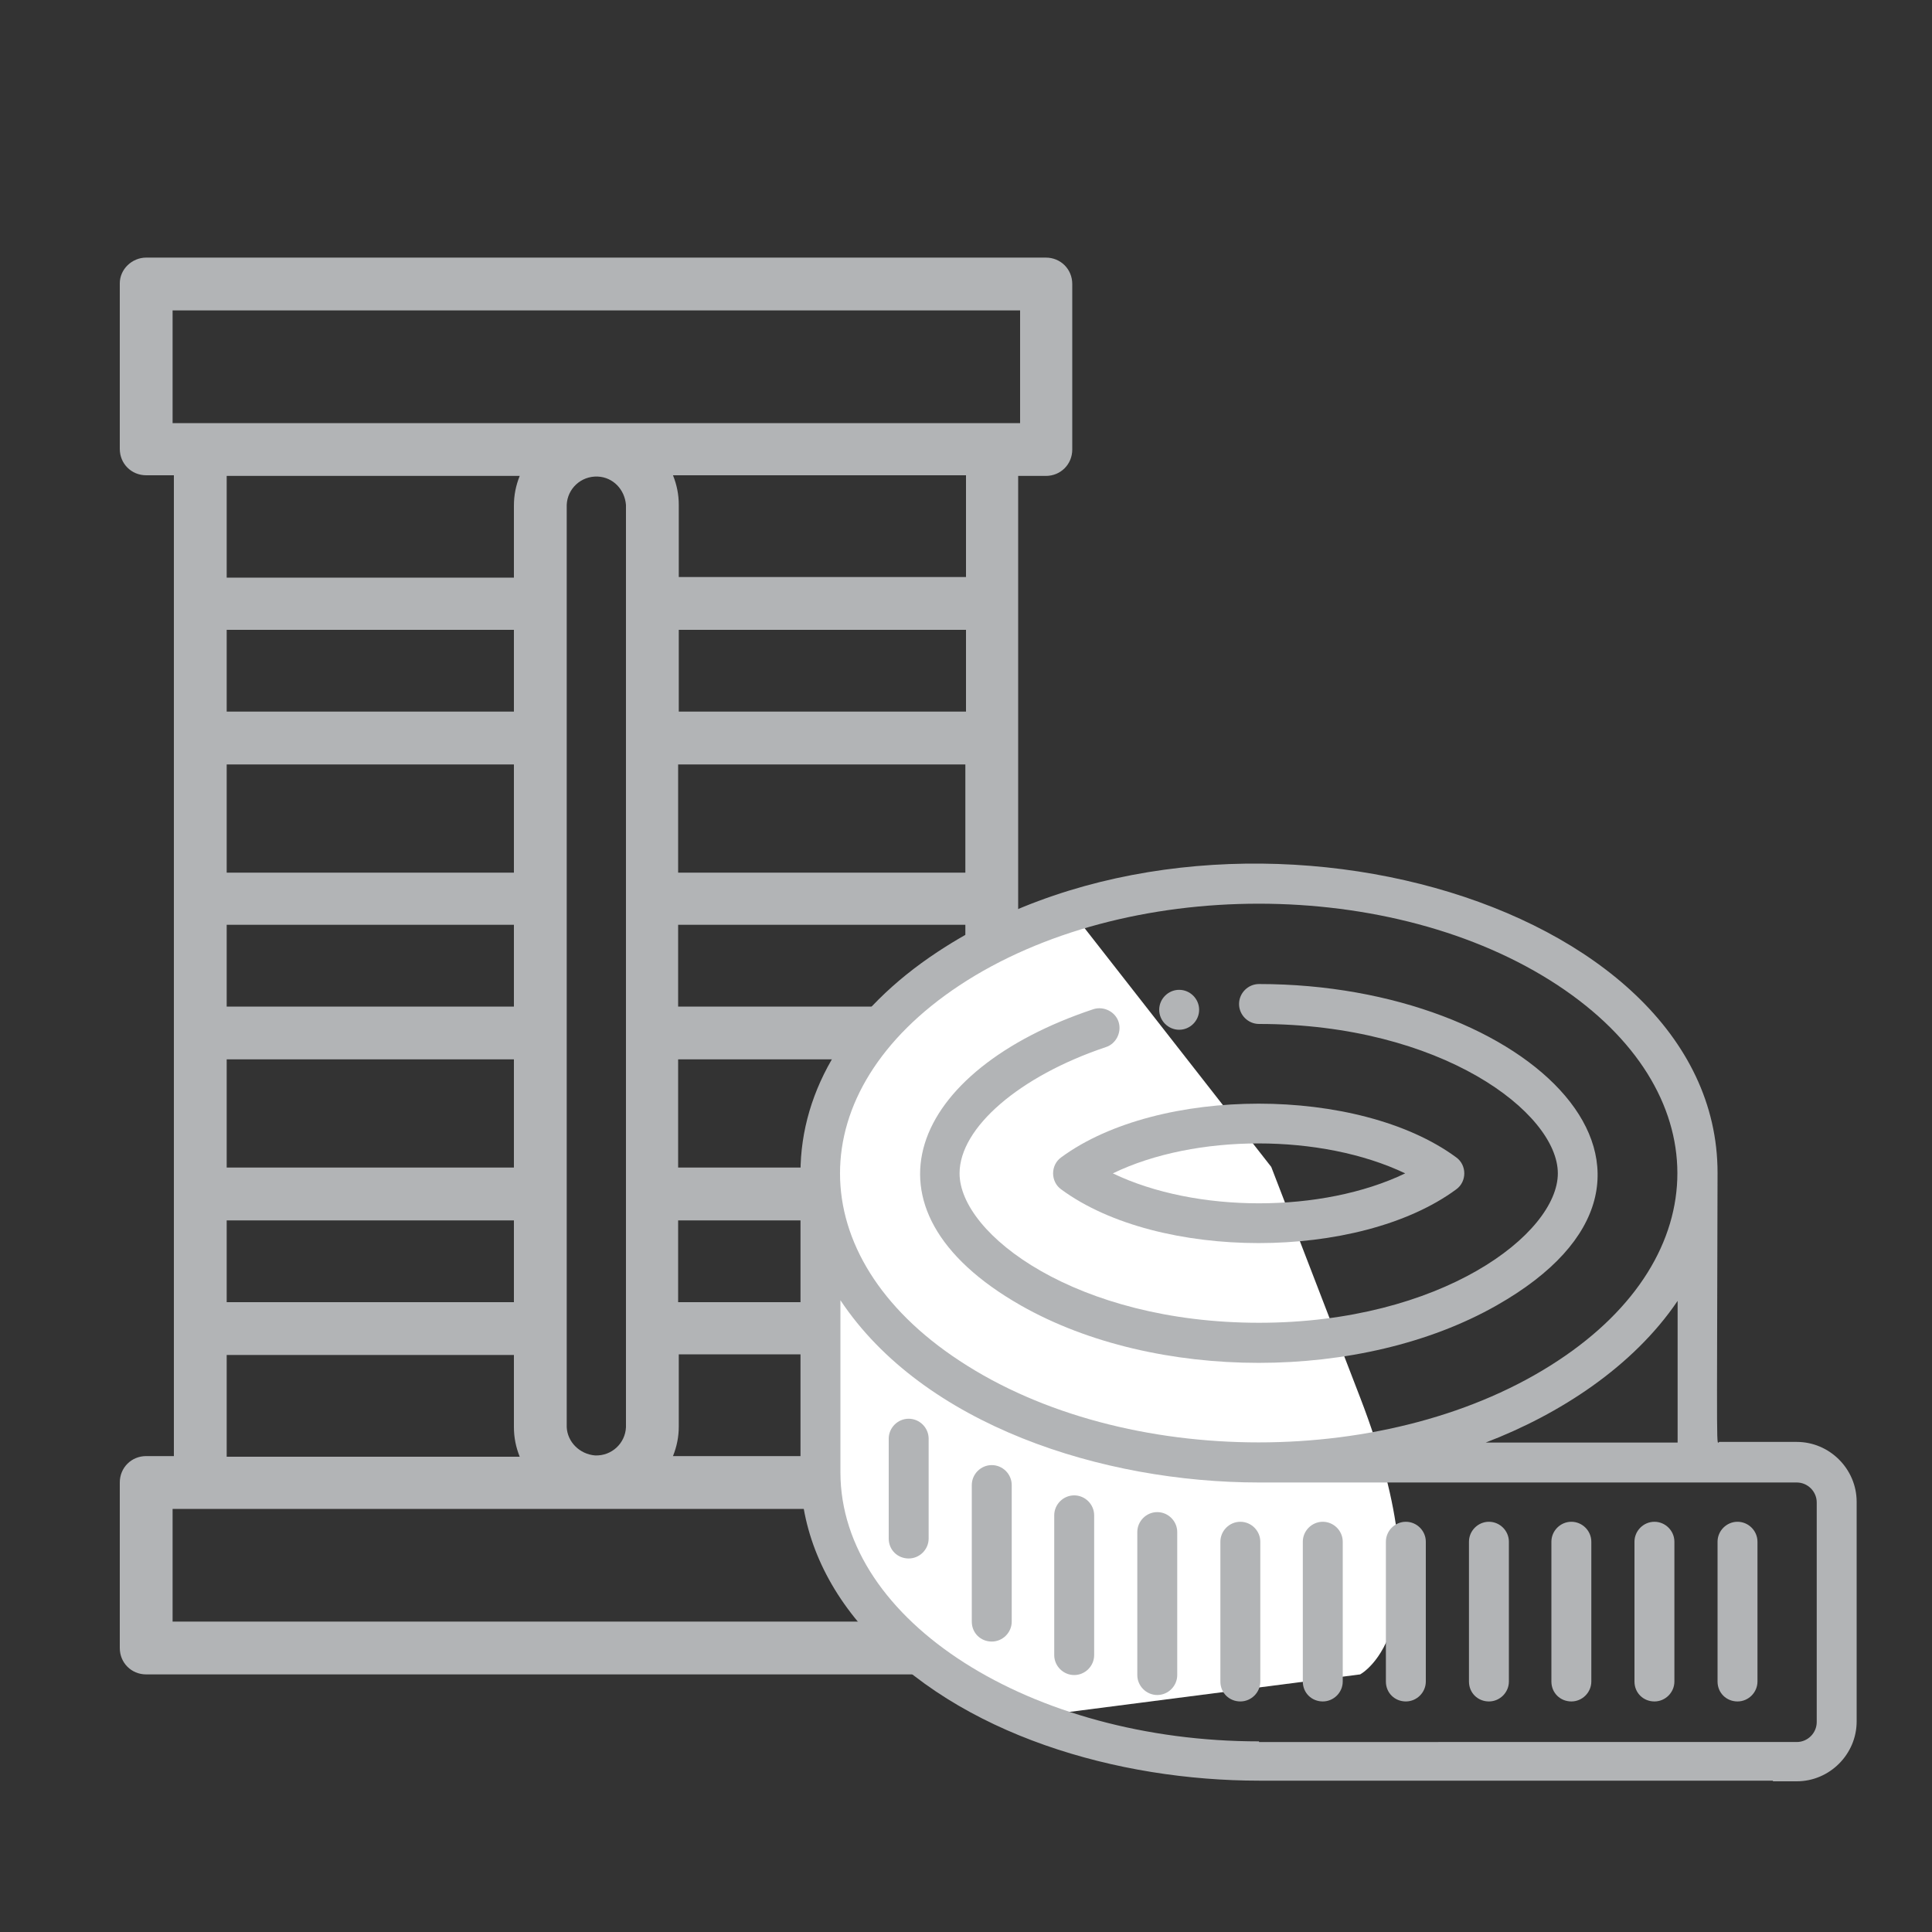
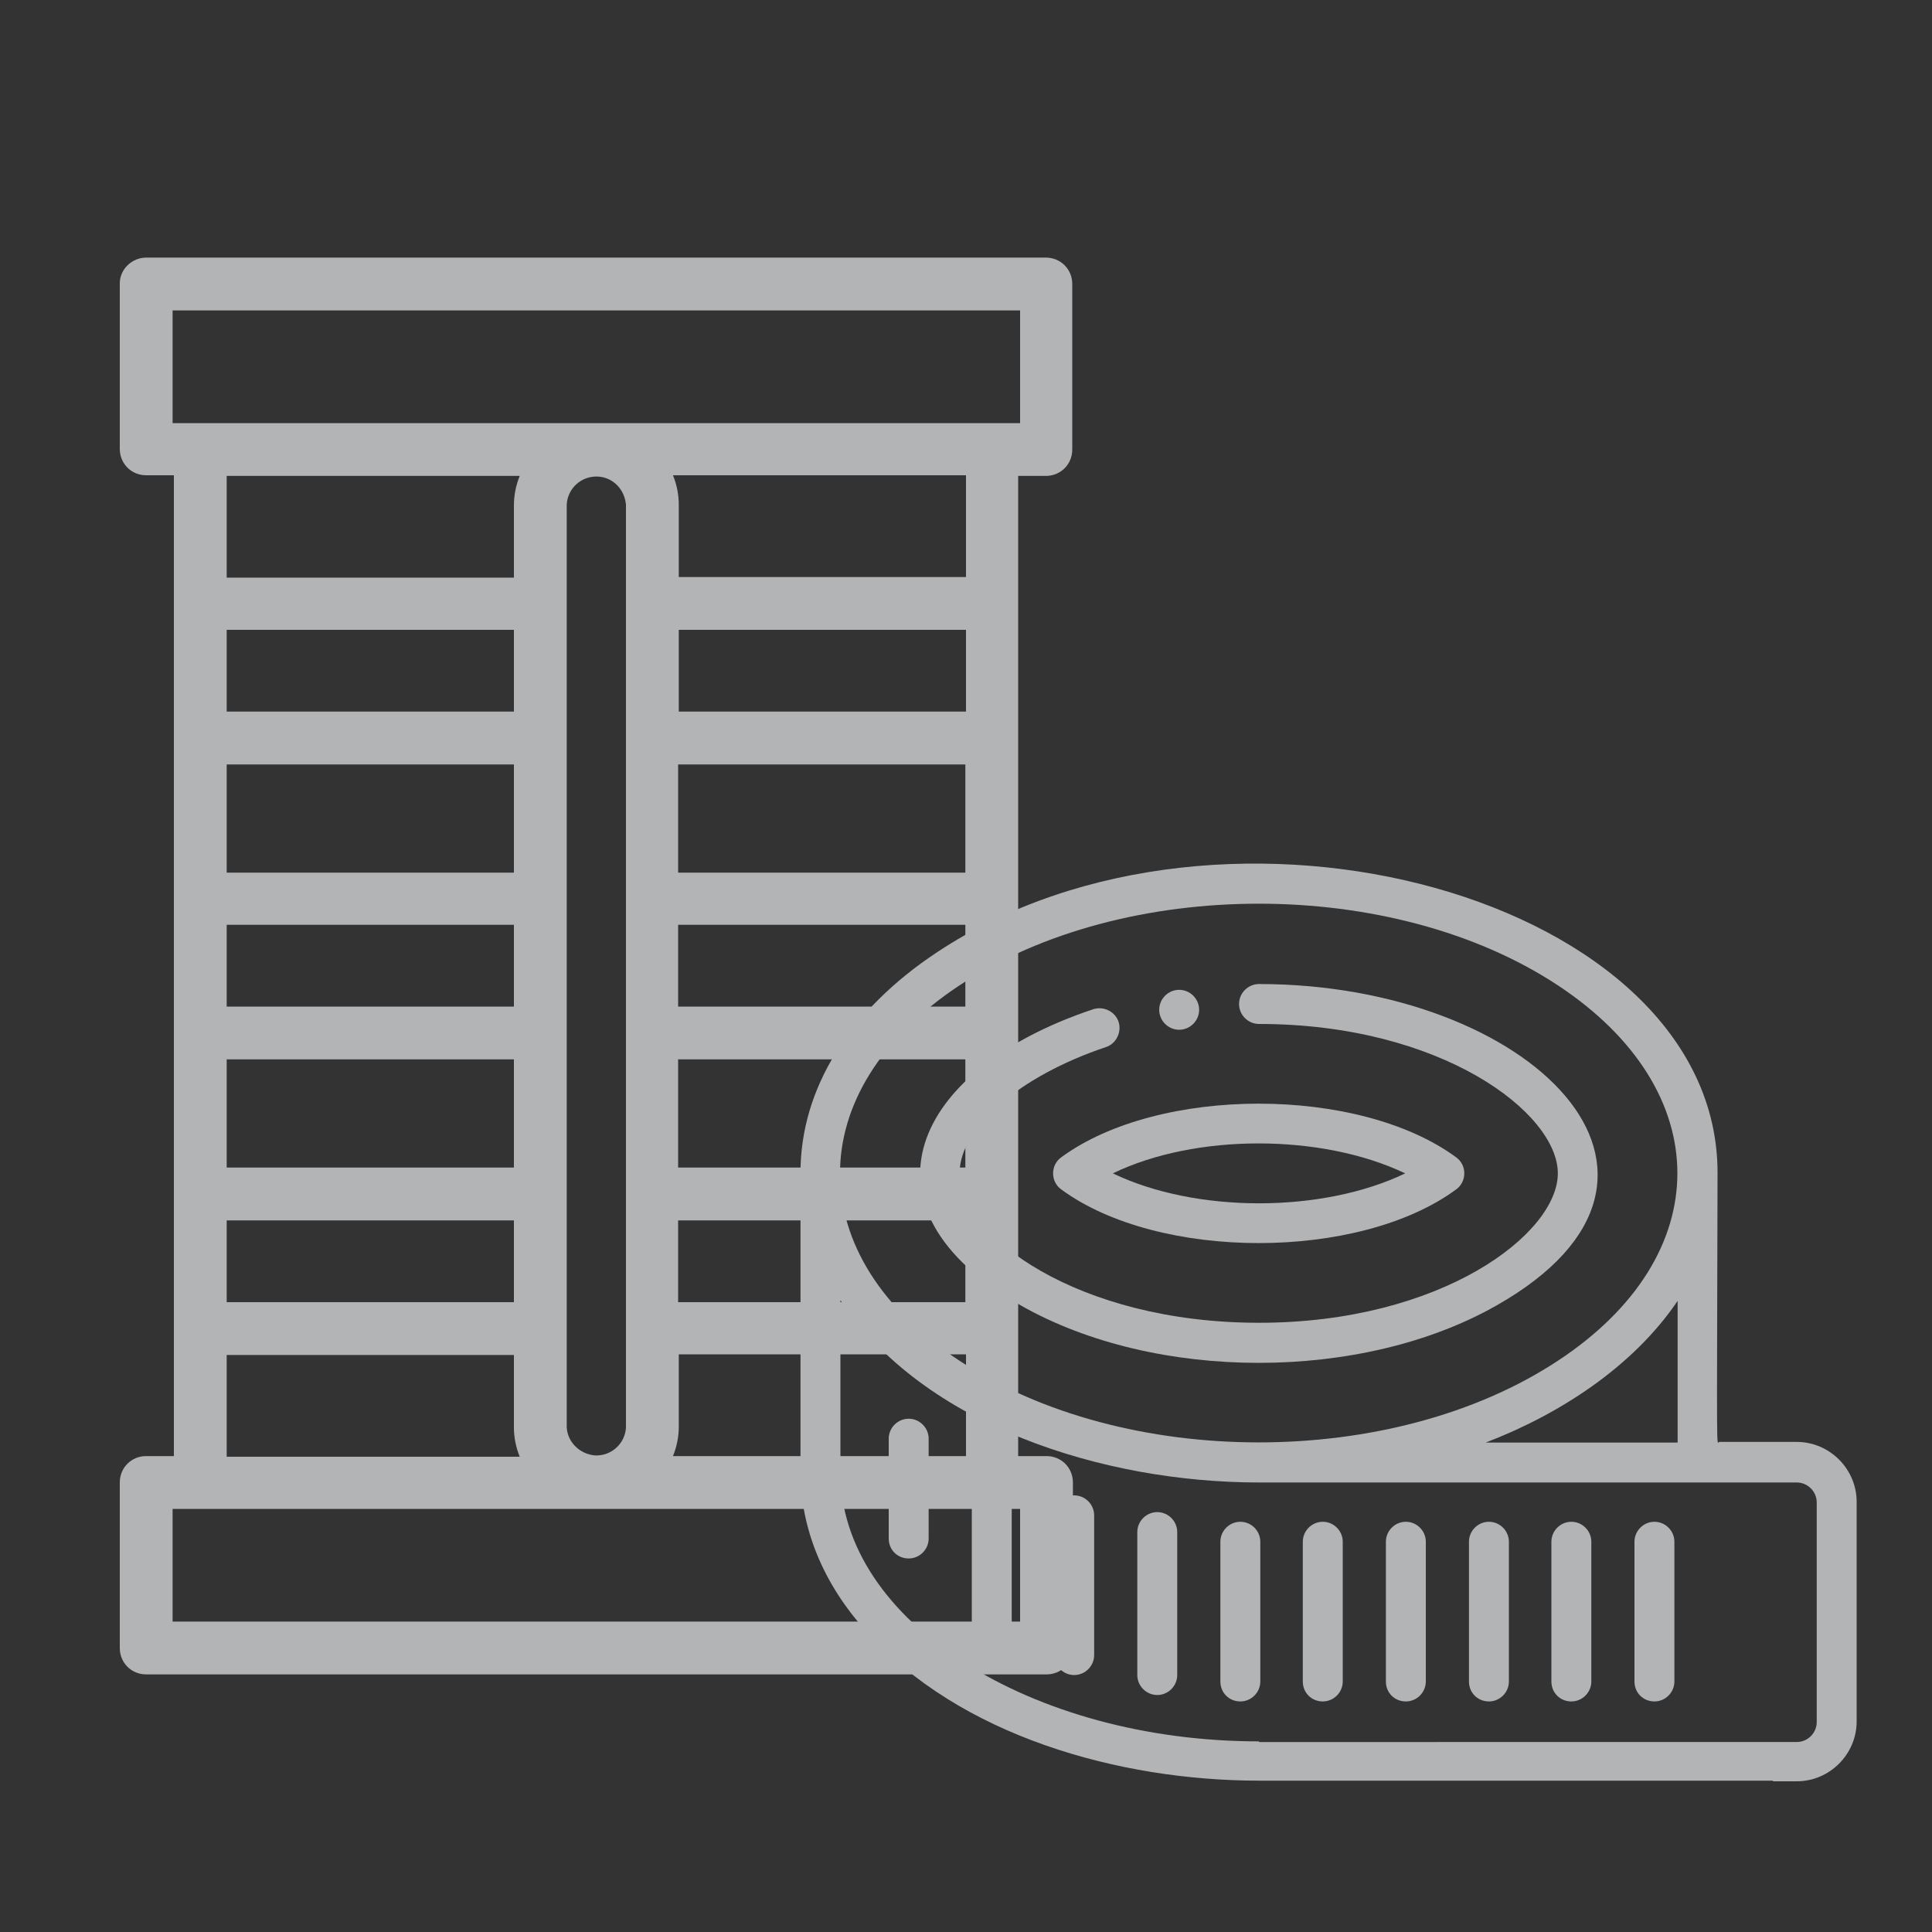
<svg xmlns="http://www.w3.org/2000/svg" version="1.1" id="Capa_1" x="0px" y="0px" viewBox="0 0 300 300" style="enable-background:new 0 0 300 300;" xml:space="preserve">
  <rect x="0" y="0" width="300" height="300" fill="#333333" stroke="none" />
  <style type="text/css">
	.st0{fill:#B2B4B6;}
	.st1{fill:#FFFFFF;}
</style>
  <path class="st0" d="M158.1,73.9h4.3c2.3,0,4.1-1.8,4.1-4.1l0,0V44.1c0-2.3-1.8-4.1-4.1-4.1l0,0H22.7c-2.2,0-4.1,1.8-4.1,4l0,0v25.7  c0,2.3,1.8,4.1,4.1,4.1l0,0H27v152.3h-4.3c-2.3,0-4.1,1.8-4.1,4.1l0,0v25.7c0,2.3,1.8,4.1,4.1,4.1l0,0h139.8c2.3,0,4.1-1.8,4.1-4.1  l0,0v-25.7c0-2.3-1.8-4.1-4.1-4.1l0,0h-4.4V73.9z M79.8,135.5H35.2v-16.8h44.6V135.5z M79.8,143.6v12.7H35.2v-12.7H79.8z   M79.8,164.5v16.8H35.2v-16.8H79.8z M79.8,110.5H35.2V97.8h44.6V110.5z M35.2,189.5h44.6v12.7H35.2V189.5z M88,221.6V78.4  c0.1-2.5,2.2-4.5,4.8-4.4c2.4,0.1,4.2,2,4.4,4.4v143.2c-0.1,2.5-2.2,4.5-4.8,4.4C90,225.8,88.1,223.9,88,221.6z M105.3,143.6h44.6  v12.7h-44.6L105.3,143.6L105.3,143.6z M105.3,135.5v-16.8h44.6v16.8H105.3z M105.3,164.5h44.6v16.8h-44.6L105.3,164.5L105.3,164.5z   M150,110.5h-44.6V97.8H150V110.5z M105.3,189.5h44.6v12.7h-44.6L105.3,189.5L105.3,189.5z M150,89.6h-44.6V78.4  c0-1.6-0.3-3.1-0.9-4.6H150V89.6z M26.8,48.2h131.6v17.5H26.8V48.2z M80.7,73.9c-0.6,1.5-0.9,3-0.9,4.6v11.2H35.2V73.9H80.7z   M35.2,210.4h44.6v11.2c0,1.6,0.3,3.1,0.9,4.6H35.2V210.4z M158.4,251.8H26.8v-17.5h131.6V251.8z M104.5,226.1  c0.6-1.5,0.9-3,0.9-4.6v-11.2H150v15.8H104.5z" />
  <g>
-     <path class="st1" d="M166.6,141.8l-26.4,12l-9.8,14.8l-3.2,23.2v39.5l8.3,19.1l23,16.4l52.7-6.8c0,0,13.8-7.2,0-43   s-13.8-35.8-13.8-35.8L166.6,141.8z" />
    <g>
      <path class="st0" d="M158.5,202.7c20.9,11.9,53,11.9,73.9,0c35.6-20.2,5.1-49.9-36.9-49.9c-1.7,0-3.1,1.4-3.1,3.1    c0,1.7,1.4,3.1,3.1,3.1c28.3,0,46.4,13.8,46.4,23.2s-18.1,23.2-46.4,23.2S149,191.7,149,182.2c0-7.1,9.3-15.1,22.7-19.6    c1.6-0.5,2.5-2.3,2-3.9c-0.5-1.6-2.3-2.5-3.9-2C141.5,166.1,132,187.6,158.5,202.7L158.5,202.7z M158.5,202.7" />
      <path class="st0" d="M164.8,179.7c-1.7,1.2-1.7,3.8,0,5c15.1,11.1,46.2,11.1,61.3,0c1.7-1.2,1.7-3.8,0-5    C211,168.6,179.9,168.6,164.8,179.7L164.8,179.7z M218.2,182.2c-12.9,6.2-32.5,6.2-45.4,0C185.6,176,205.2,176,218.2,182.2    L218.2,182.2z M218.2,182.2" />
-       <path class="st0" d="M269.8,264.2c1.7,0,3.1-1.4,3.1-3.1v-21.7c0-1.7-1.4-3.1-3.1-3.1s-3.1,1.4-3.1,3.1v21.7    C266.7,262.9,268.1,264.2,269.8,264.2L269.8,264.2z M269.8,264.2" />
      <path class="st0" d="M256.9,264.2c1.7,0,3.1-1.4,3.1-3.1v-21.7c0-1.7-1.4-3.1-3.1-3.1c-1.7,0-3.1,1.4-3.1,3.1v21.7    C253.8,262.9,255.2,264.2,256.9,264.2L256.9,264.2z M256.9,264.2" />
      <path class="st0" d="M244,264.2c1.7,0,3.1-1.4,3.1-3.1v-21.7c0-1.7-1.4-3.1-3.1-3.1c-1.7,0-3.1,1.4-3.1,3.1v21.7    C240.9,262.9,242.3,264.2,244,264.2L244,264.2z M244,264.2" />
      <path class="st0" d="M231.2,264.2c1.7,0,3.1-1.4,3.1-3.1v-21.7c0-1.7-1.4-3.1-3.1-3.1c-1.7,0-3.1,1.4-3.1,3.1v21.7    C228.1,262.9,229.5,264.2,231.2,264.2L231.2,264.2z M231.2,264.2" />
      <path class="st0" d="M218.3,264.2c1.7,0,3.1-1.4,3.1-3.1v-21.7c0-1.7-1.4-3.1-3.1-3.1c-1.7,0-3.1,1.4-3.1,3.1v21.7    C215.2,262.9,216.6,264.2,218.3,264.2L218.3,264.2z M218.3,264.2" />
      <path class="st0" d="M205.4,264.2c1.7,0,3.1-1.4,3.1-3.1v-21.7c0-1.7-1.4-3.1-3.1-3.1s-3.1,1.4-3.1,3.1v21.7    C202.3,262.9,203.7,264.2,205.4,264.2L205.4,264.2z M205.4,264.2" />
      <path class="st0" d="M192.6,264.2c1.7,0,3.1-1.4,3.1-3.1v-21.7c0-1.7-1.4-3.1-3.1-3.1s-3.1,1.4-3.1,3.1v21.7    C189.5,262.9,190.9,264.2,192.6,264.2L192.6,264.2z M192.6,264.2" />
      <path class="st0" d="M179.7,263.2c1.7,0,3.1-1.4,3.1-3.1v-22.2c0-1.7-1.4-3.1-3.1-3.1s-3.1,1.4-3.1,3.1v22.2    C176.6,261.8,178,263.2,179.7,263.2L179.7,263.2z M179.7,263.2" />
      <path class="st0" d="M166.8,260.1c1.7,0,3.1-1.4,3.1-3.1v-21.7c0-1.7-1.4-3.1-3.1-3.1s-3.1,1.4-3.1,3.1V257    C163.7,258.7,165.1,260.1,166.8,260.1L166.8,260.1z M166.8,260.1" />
      <path class="st0" d="M154,254.9c1.7,0,3.1-1.4,3.1-3.1v-21.2c0-1.7-1.4-3.1-3.1-3.1c-1.7,0-3.1,1.4-3.1,3.1v21.2    C150.9,253.6,152.3,254.9,154,254.9L154,254.9z M154,254.9" />
      <path class="st0" d="M141.1,242c1.7,0,3.1-1.4,3.1-3.1v-15.5c0-1.7-1.4-3.1-3.1-3.1c-1.7,0-3.1,1.4-3.1,3.1v15.5    C138,240.7,139.4,242,141.1,242L141.1,242z M141.1,242" />
      <path class="st0" d="M186.2,156.8c0,1.7-1.4,3.1-3.1,3.1c-1.7,0-3.1-1.4-3.1-3.1c0-1.7,1.4-3.1,3.1-3.1    C184.8,153.7,186.2,155.1,186.2,156.8L186.2,156.8z M186.2,156.8" />
    </g>
    <path class="st0" d="M275.3,276.6h3.7c5.1,0,9.3-4.2,9.3-9.3v-34.1c0-5.1-4.2-9.3-9.3-9.3h-4.3h-1.4H267c-0.5,0-0.4,4.6-0.3-41.8   c0-42.8-76.6-63.7-121.1-34.3c-13.8,9.1-21.3,21.3-21.3,34.3v46.4c0,8.8,3.5,17.4,10.2,24.8c14.4,16.2,39.2,23.2,61,23.2H261h6h6.4   H275.3z M149,153c25.6-16.9,67.3-16.9,92.9,0c24.7,16.3,24.8,42,0,58.3c-25.6,16.9-67.3,16.9-92.9,0   C124.3,195.1,124.2,169.4,149,153z M260.5,202l0,22h-29.8C242.2,219.6,253.6,212.2,260.5,202z M195.5,270.4   c-35.3,0-65-18.6-65-41.8v-26.7c12.9,19.4,40.7,28.3,65,28.3H279c1.7,0,3.1,1.4,3.1,3.1v34.1c0,1.7-1.4,3.1-3.1,3.1H195.5z" />
  </g>
</svg>